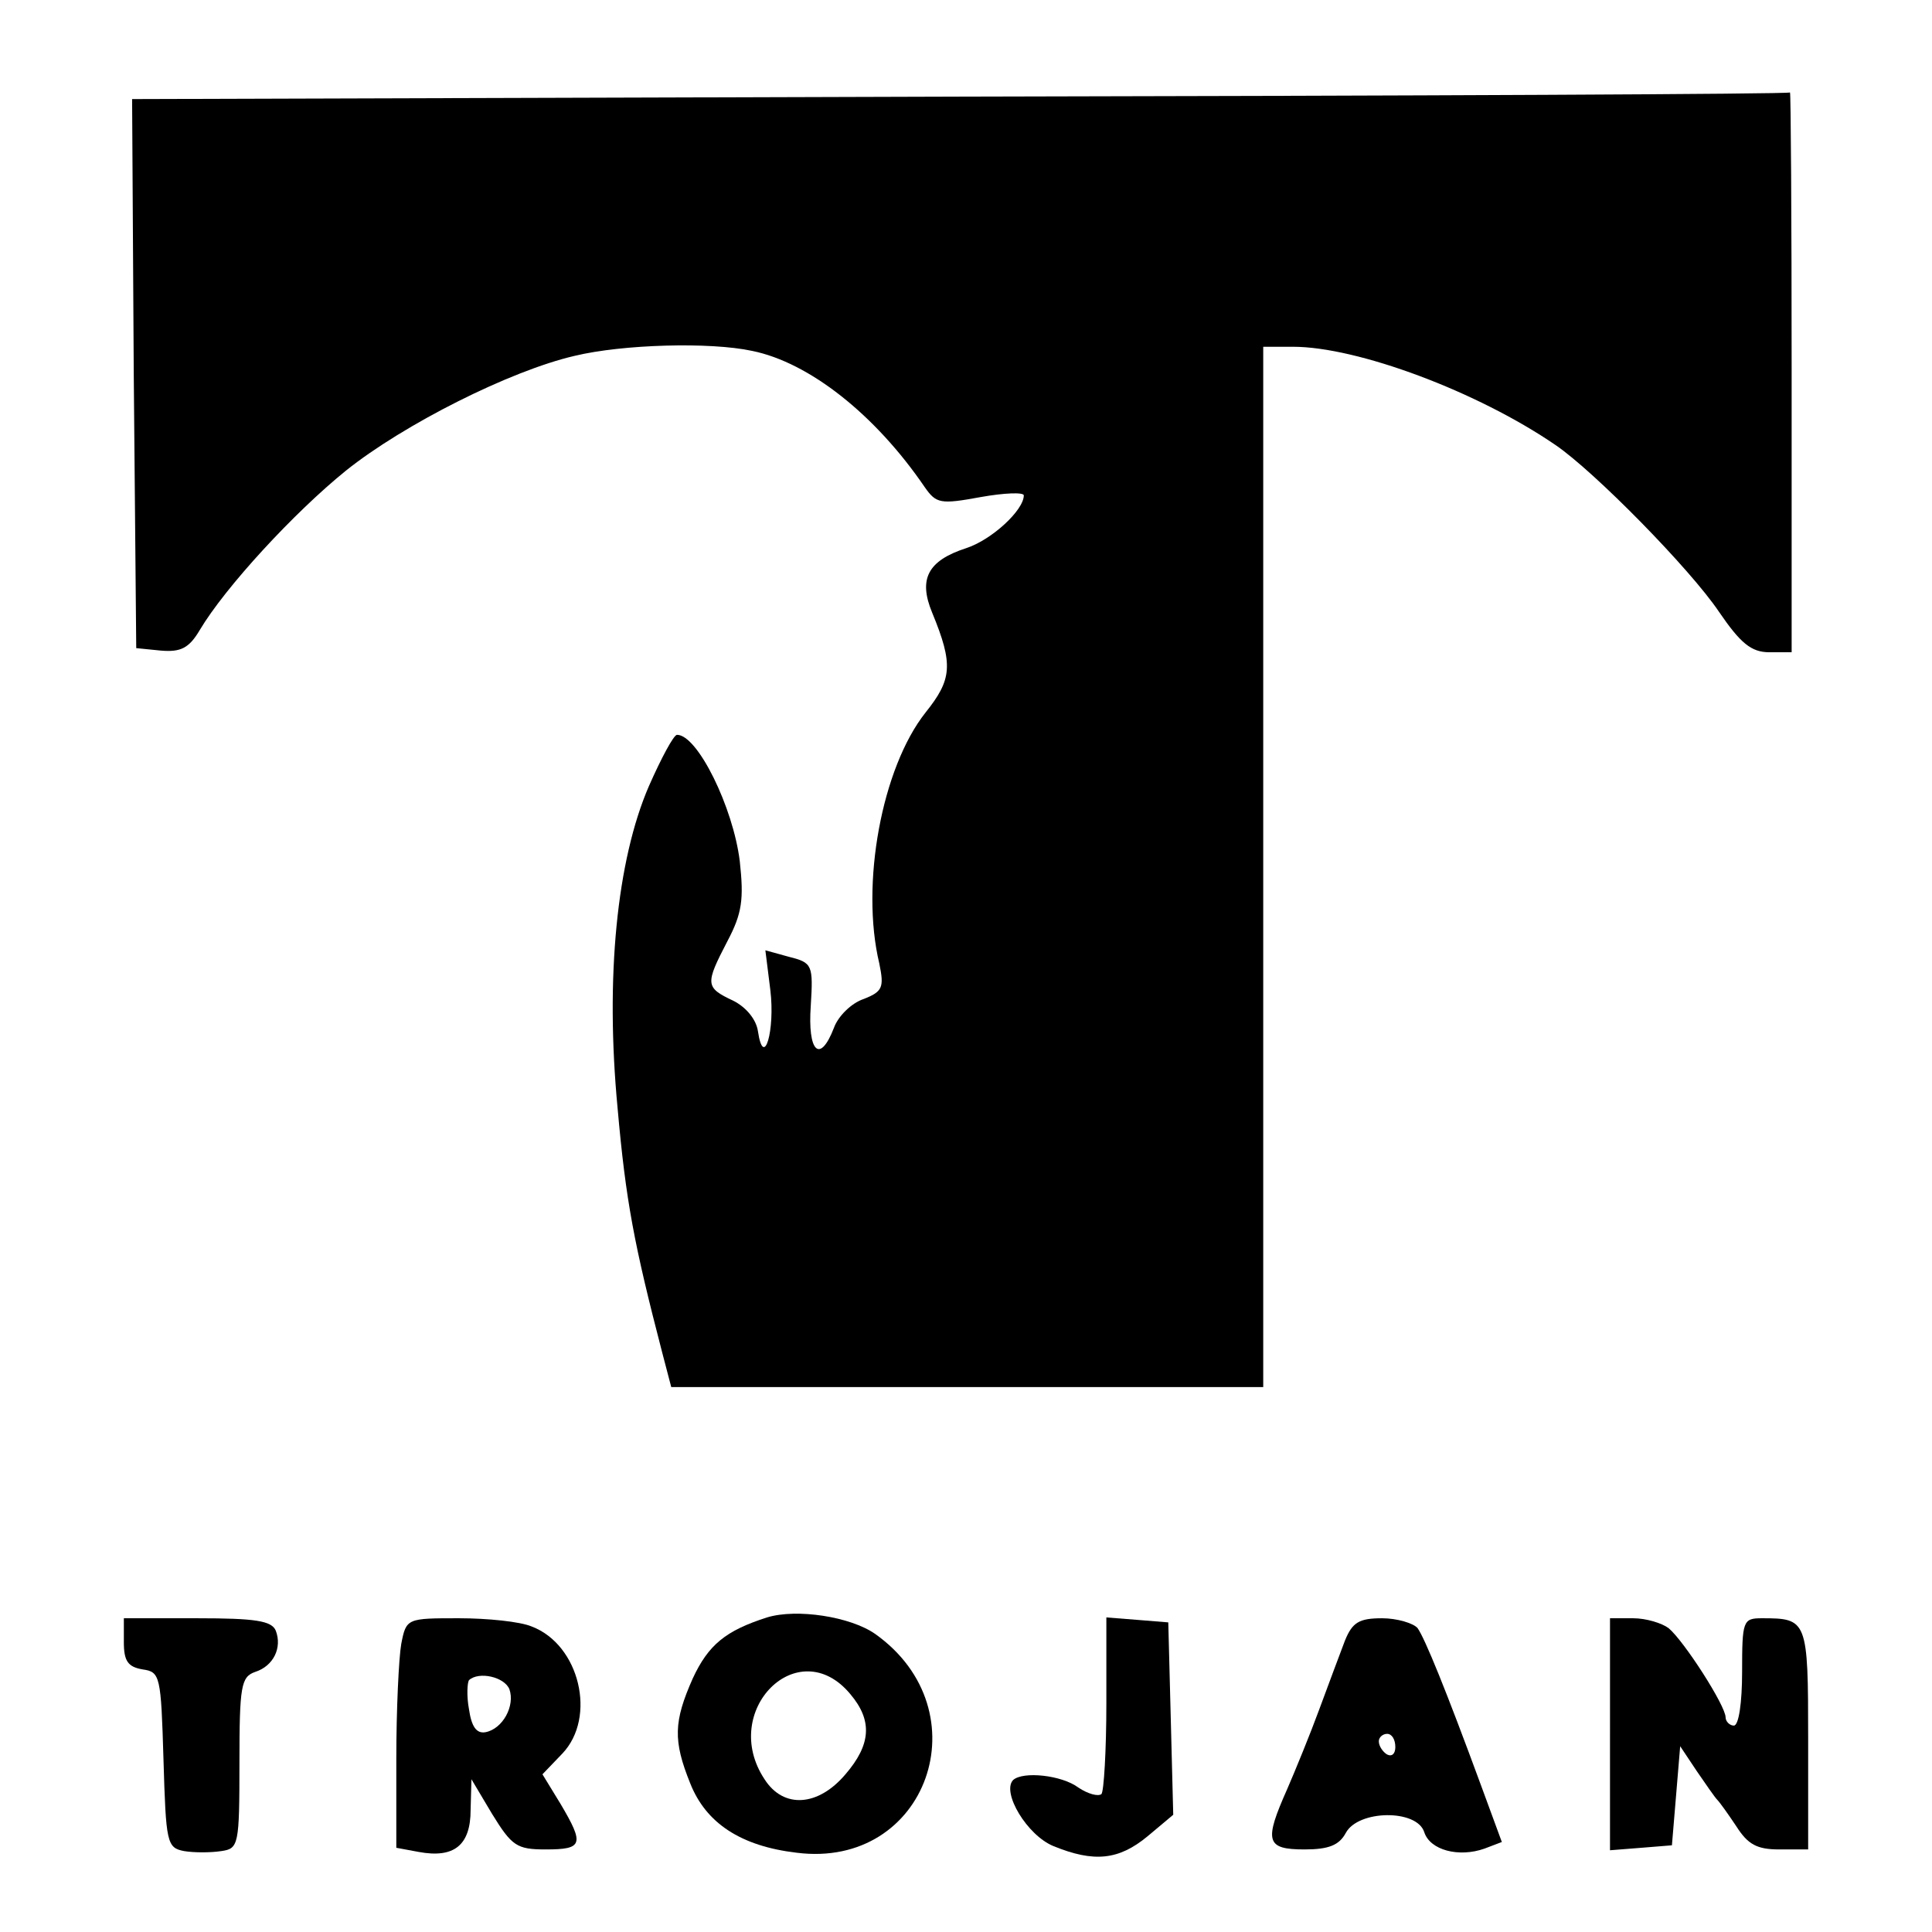
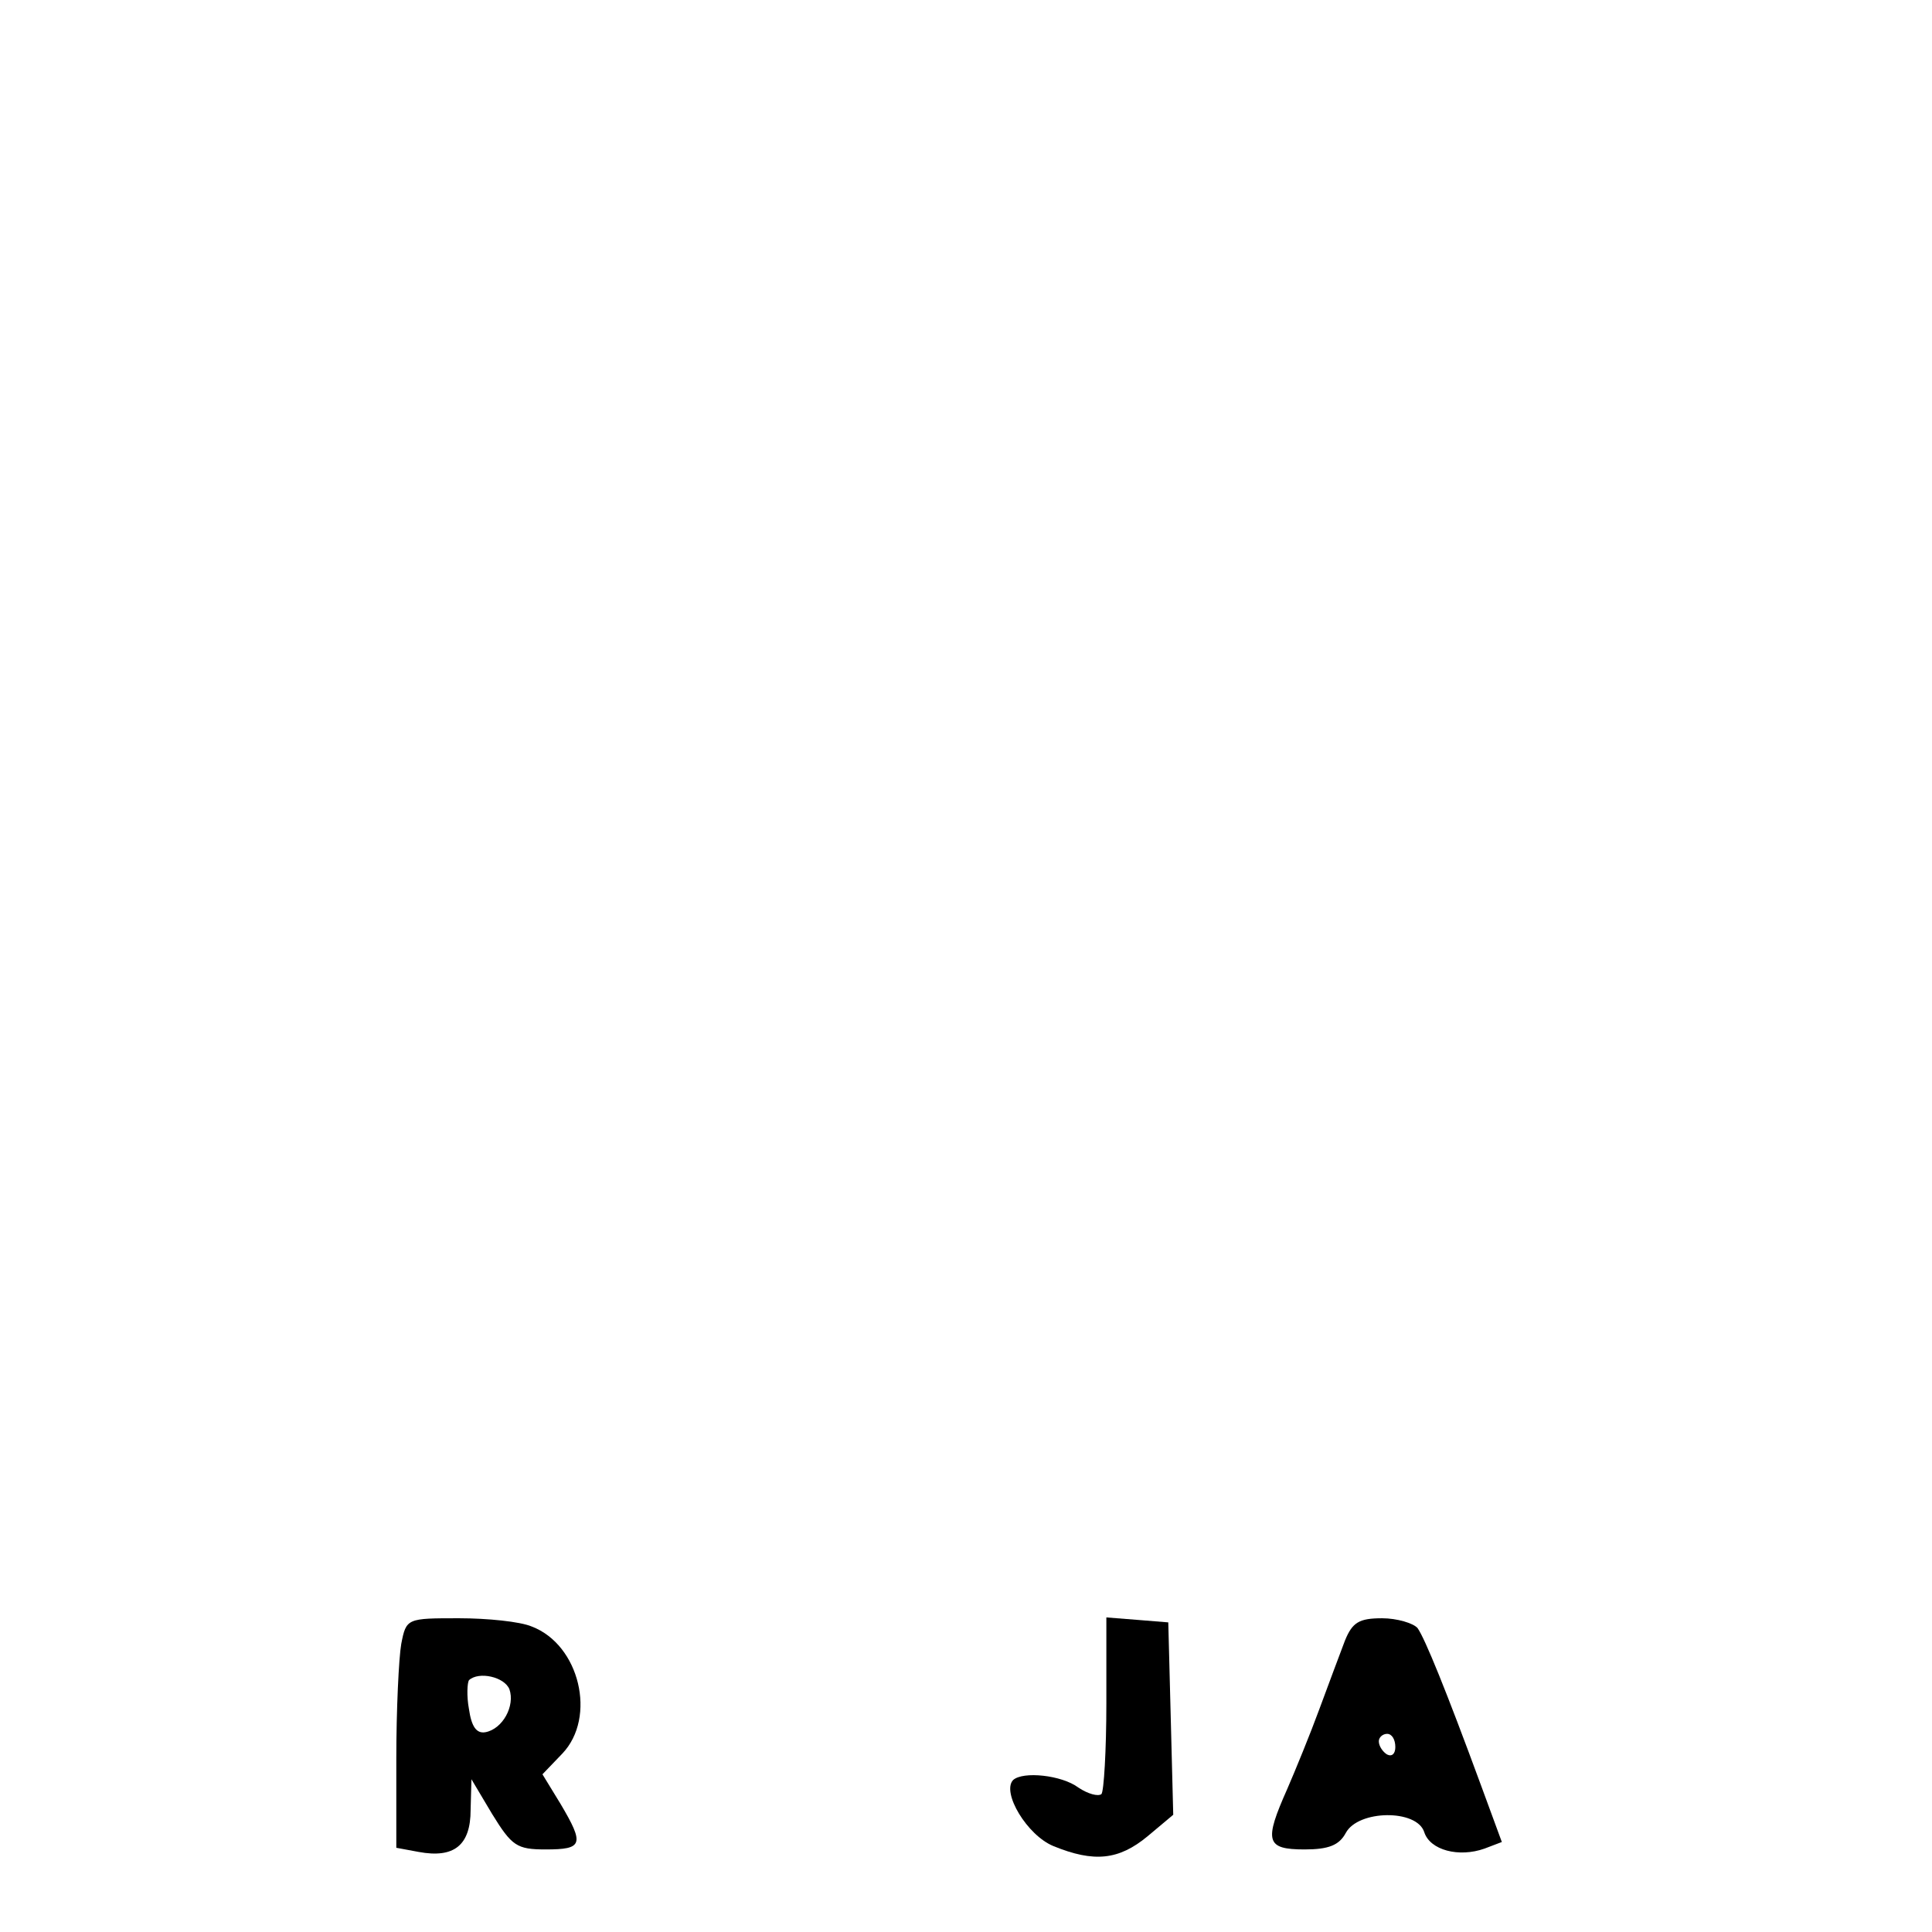
<svg xmlns="http://www.w3.org/2000/svg" version="1.0" width="234pt" height="234pt" viewBox="0 0 234 234" preserveAspectRatio="xMidYMid meet">
  <g transform="translate(0,234) scale(0.1,-0.1)" fill="#000000" stroke="none">
-     <path d="M1162 2223 l-1002 -3 2 -333 3 -332 30 -3 c24 -2 34 3 47 25 31 52 114 142 177 193 70 56 199 121 277 139 58 14 164 17 215 6 69 -14 149 -77 209 -165 14 -20 19 -21 68 -12 28 5 52 6 52 2 0 -18 -39 -54 -70 -64 -46 -15 -58 -37 -41 -78 26 -63 24 -81 -8 -121 -53 -67 -79 -208 -56 -304 6 -29 4 -34 -19 -43 -15 -5 -31 -21 -36 -35 -17 -44 -32 -29 -28 27 3 49 2 52 -26 59 l-29 8 6 -48 c6 -49 -8 -97 -15 -50 -2 14 -14 29 -30 37 -34 16 -34 20 -7 72 18 34 20 51 15 97 -8 65 -51 153 -76 153 -4 0 -19 -28 -34 -62 -39 -90 -53 -232 -38 -390 10 -113 20 -165 54 -296 l11 -42 358 0 359 0 0 630 0 630 36 0 c78 0 223 -54 318 -119 47 -32 163 -150 198 -202 26 -38 39 -49 61 -49 l27 0 0 340 c0 187 -1 339 -2 338 -2 -2 -454 -4 -1006 -5z" />
-     <path d="M929 381 c-50 -16 -71 -33 -90 -74 -23 -52 -24 -75 -3 -127 19 -48 61 -76 129 -84 158 -20 226 172 95 265 -30 21 -95 31 -131 20z m101 -93 c27 -32 25 -61 -6 -97 -33 -39 -75 -42 -98 -6 -55 83 41 179 104 103z" />
-     <path d="M150 351 c0 -23 5 -30 23 -33 21 -3 22 -8 25 -109 3 -101 4 -107 25 -111 12 -2 32 -2 45 0 21 3 22 7 22 107 0 93 2 104 19 110 22 7 33 29 25 50 -5 12 -25 15 -95 15 l-89 0 0 -29z" />
    <path d="M486 349 c-3 -17 -6 -80 -6 -139 l0 -108 27 -5 c43 -8 63 8 63 51 l1 37 25 -42 c24 -39 30 -43 65 -43 45 0 47 6 18 55 l-22 36 24 25 c42 44 21 132 -37 154 -14 6 -54 10 -88 10 -63 0 -64 0 -70 -31z m131 -55 c7 -20 -8 -48 -29 -52 -11 -2 -17 7 -20 28 -3 16 -2 32 0 35 12 11 43 4 49 -11z" />
    <path d="M1340 277 c0 -57 -3 -107 -6 -110 -4 -3 -16 0 -28 8 -20 15 -67 20 -79 9 -14 -15 17 -67 49 -80 49 -20 79 -17 114 12 l31 26 -3 117 -3 116 -37 3 -38 3 0 -104z" />
    <path d="M1629 353 c-6 -16 -20 -53 -31 -83 -11 -30 -29 -74 -39 -97 -28 -63 -26 -73 21 -73 29 0 42 5 50 20 15 28 86 29 95 1 7 -22 42 -31 73 -20 l21 8 -25 68 c-43 117 -68 178 -77 191 -5 6 -25 12 -43 12 -28 0 -36 -5 -45 -27z m61 -129 c0 -8 -4 -12 -10 -9 -5 3 -10 10 -10 16 0 5 5 9 10 9 6 0 10 -7 10 -16z" />
-     <path d="M1950 239 l0 -140 38 3 37 3 5 60 5 60 20 -30 c11 -16 22 -32 25 -35 3 -3 13 -17 23 -32 14 -22 25 -28 52 -28 l35 0 0 134 c0 144 -1 146 -56 146 -23 0 -24 -3 -24 -65 0 -37 -4 -65 -10 -65 -5 0 -10 5 -10 10 0 14 -50 92 -69 108 -8 6 -27 12 -43 12 l-28 0 0 -141z" />
  </g>
</svg>